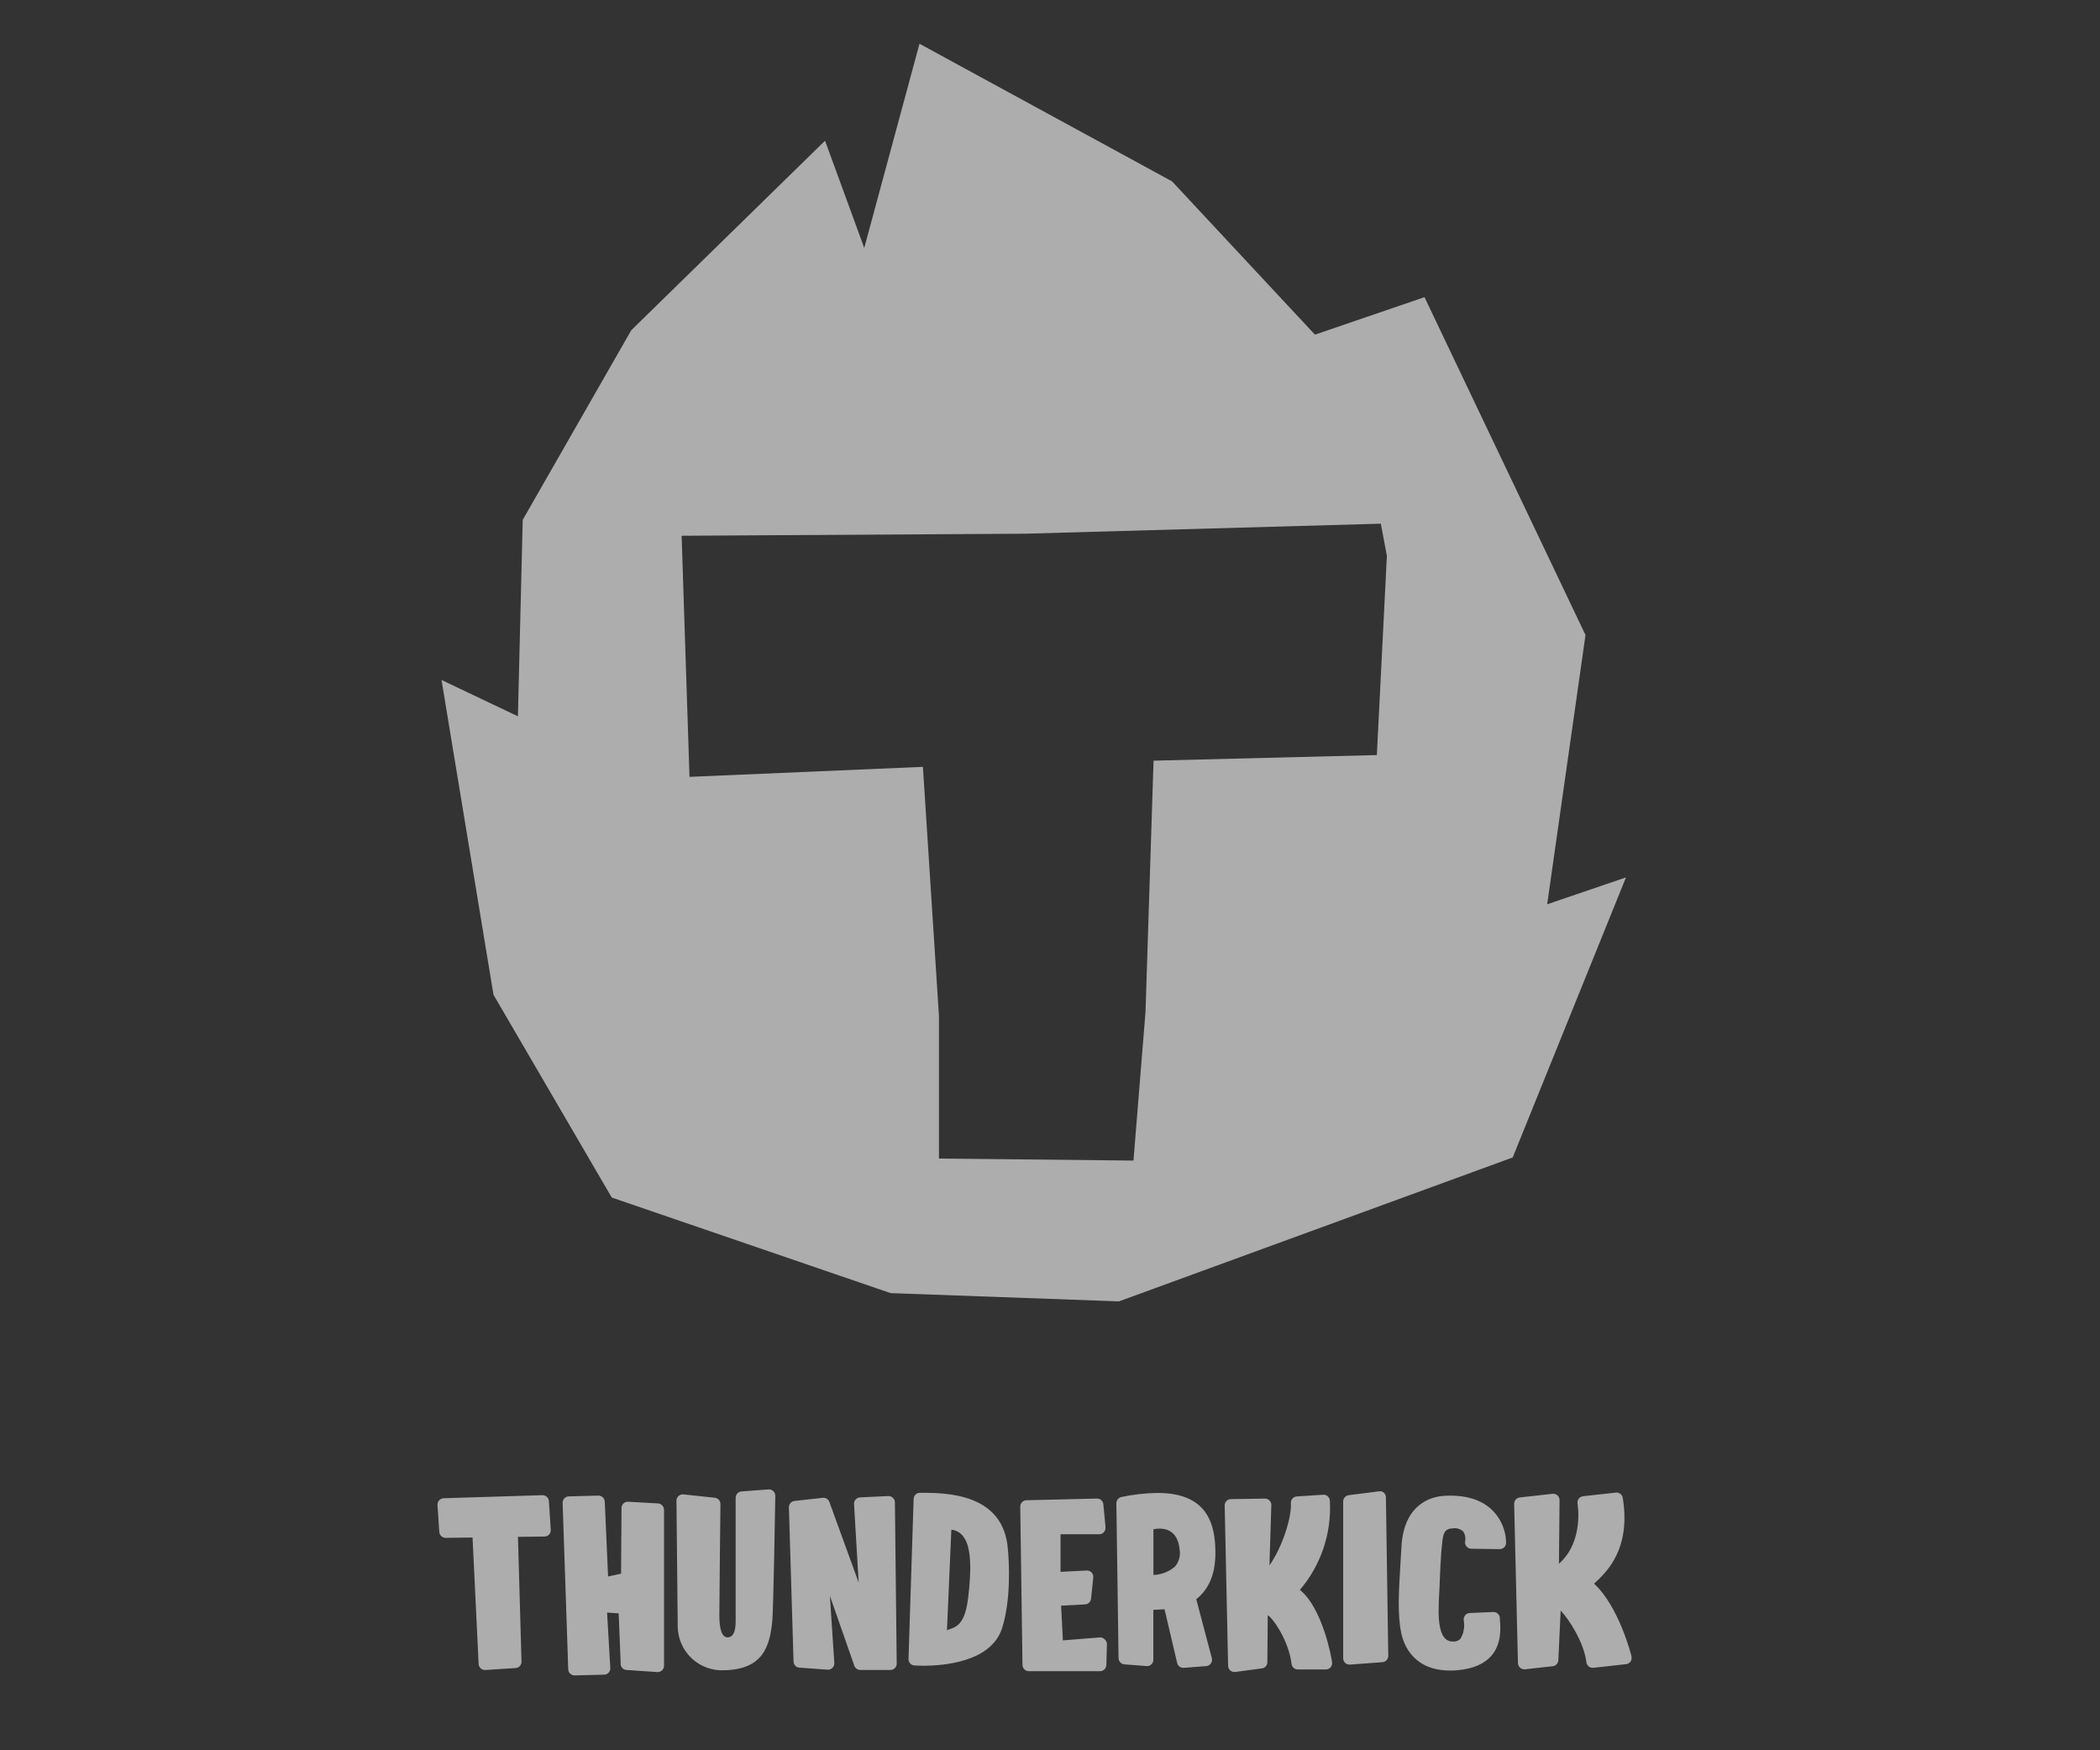
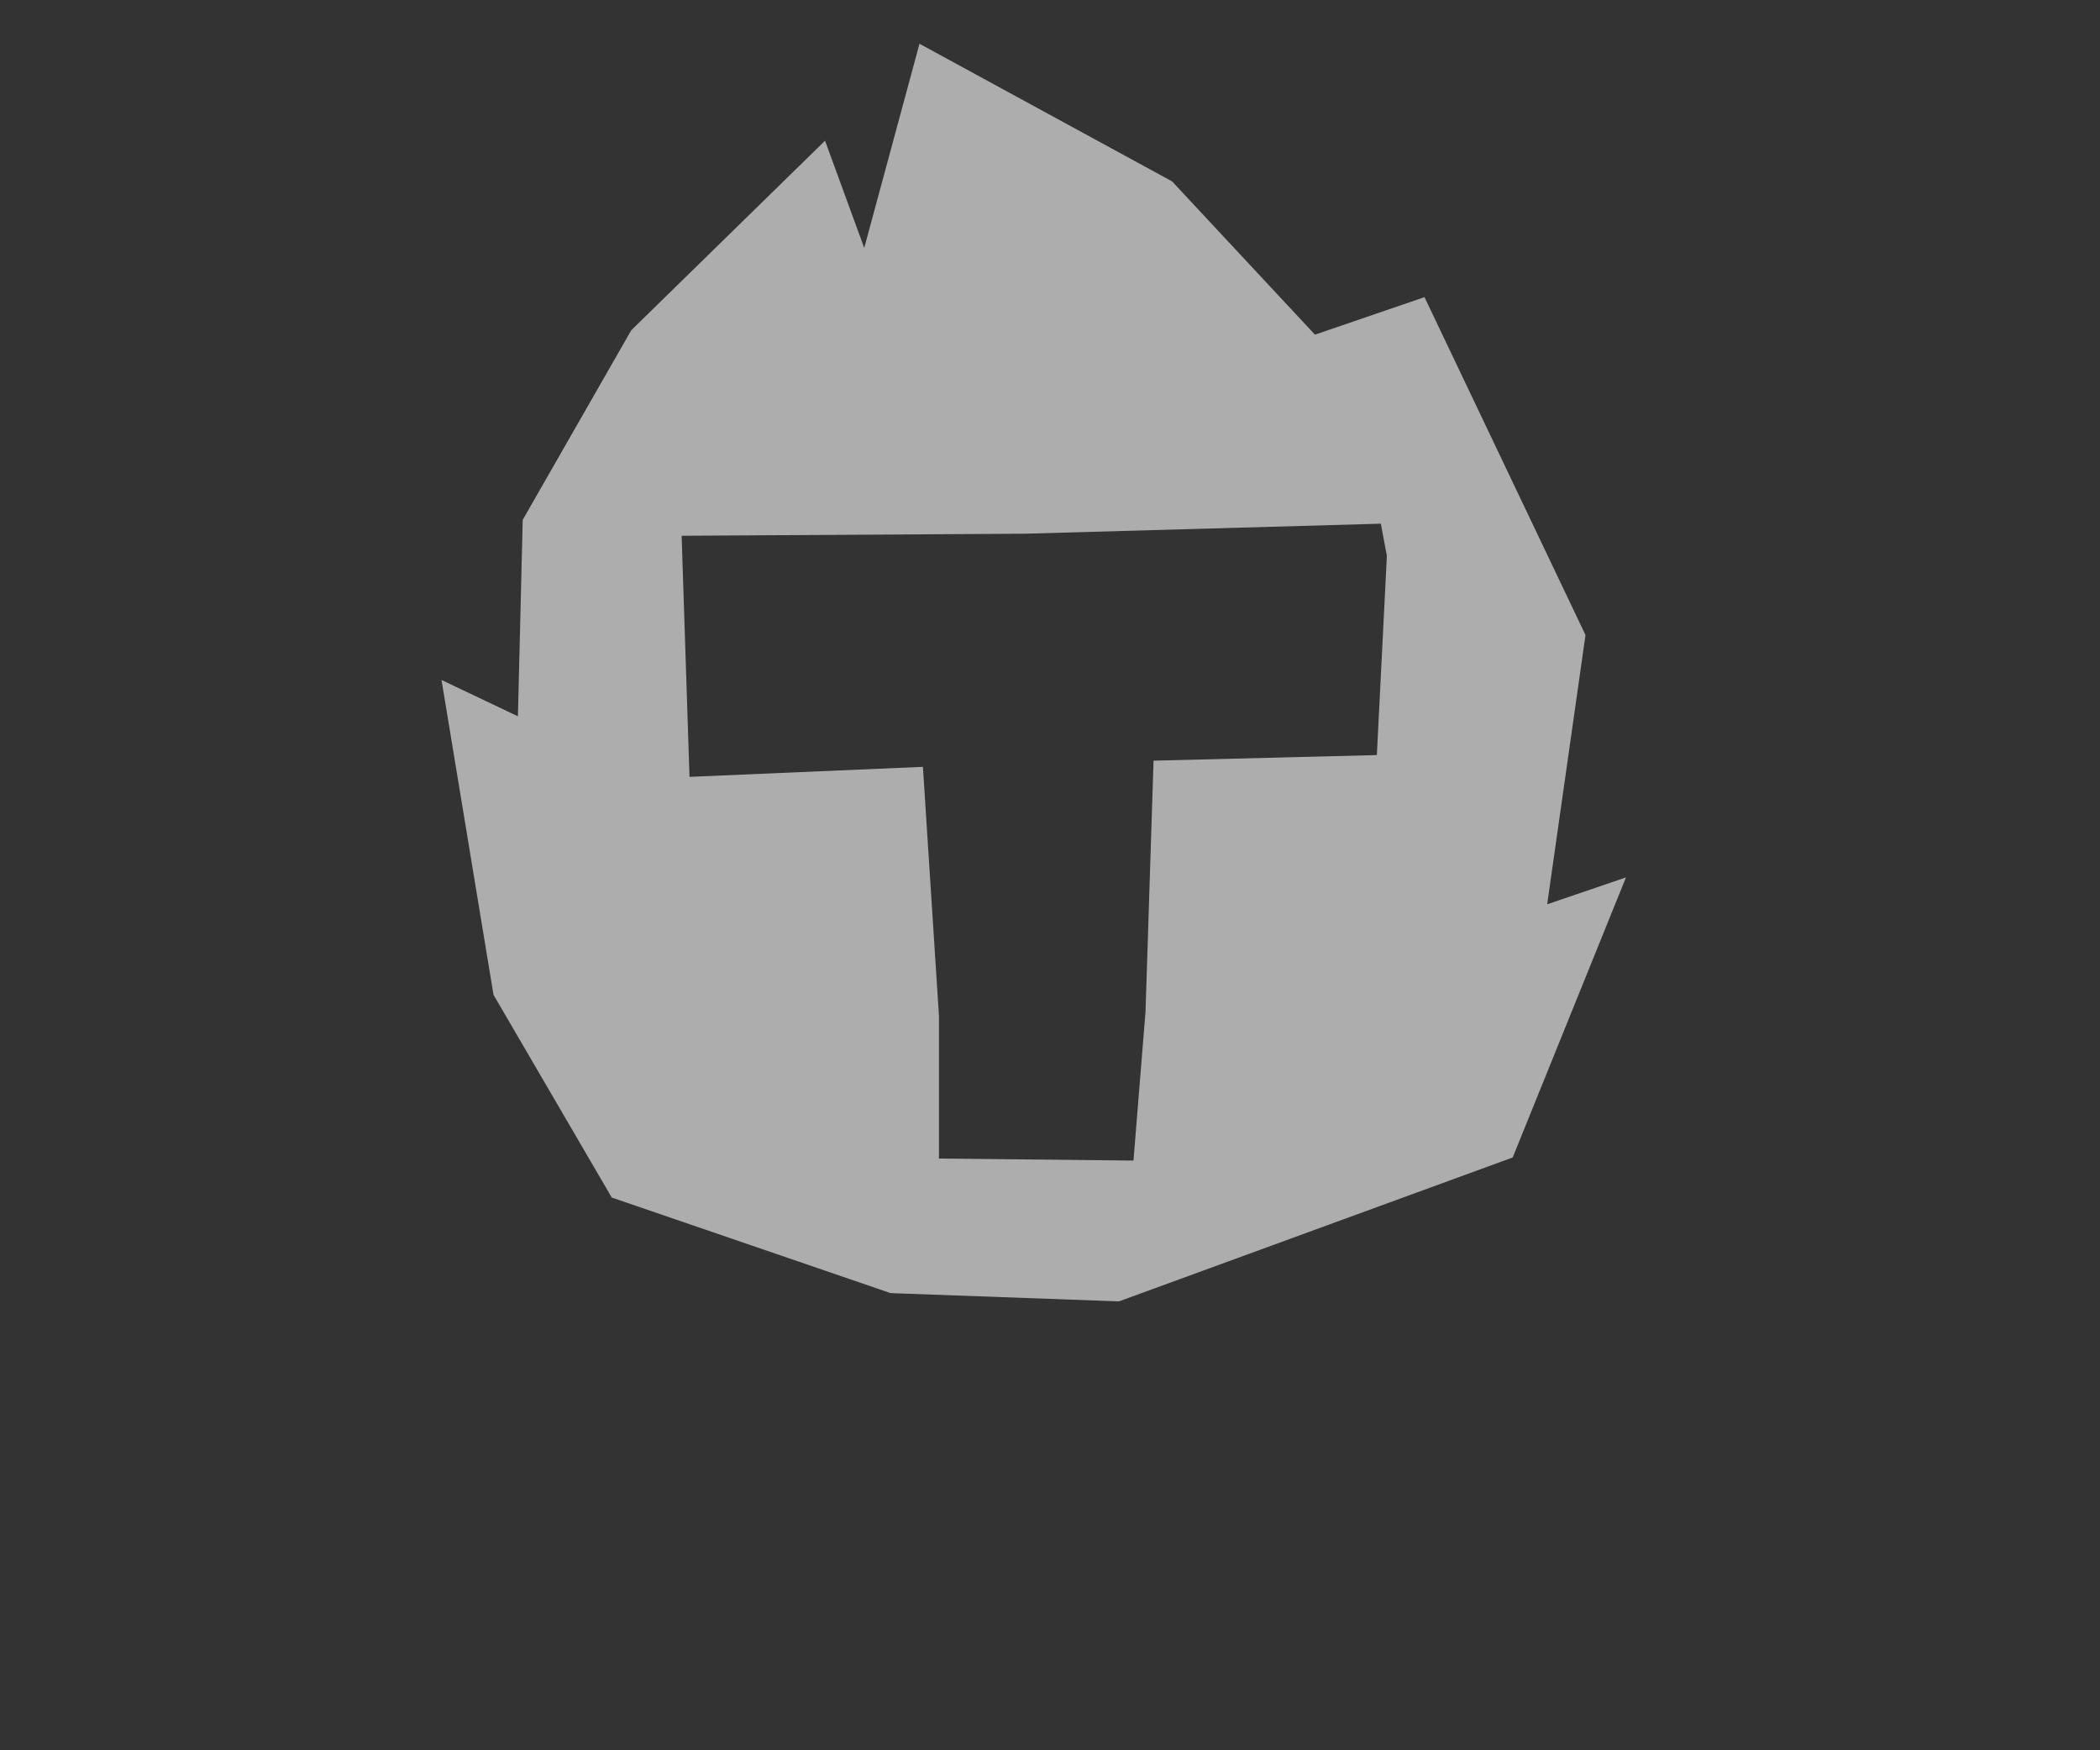
<svg xmlns="http://www.w3.org/2000/svg" width="48px" height="40px" viewBox="0 0 48 40" version="1.1">
  <rect x="0" y="0" width="48" height="40" fill="#333333" stroke="none" />
  <title>thunderkick</title>
  <g id="Page-1" stroke="none" stroke-width="1" fill="none" fill-rule="evenodd">
    <g id="All-Logo-Partners" transform="translate(-912, -306)">
      <g id="thunderkick" transform="translate(912, 306)">
        <rect id="Rectangle-Copy-31" fill="#FF0000" opacity="0" x="0" y="0" width="48" height="40" />
        <g opacity="0.6" transform="translate(10, 1)" fill="#FFFFFF" fill-rule="nonzero" id="Shape">
-           <path d="M2.4,33.17 L0.141,33.24 C0.101,33.242 0.064,33.259 0.038,33.288 C0.011,33.317 -0.002,33.356 -1.51549942e-13,33.395 L0.041,34.01 C0.046,34.086 0.11,34.146 0.187,34.145 L0.801,34.138 L0.94,37.028 C0.942,37.067 0.959,37.103 0.988,37.129 C1.017,37.155 1.056,37.168 1.094,37.165 L1.792,37.12 L1.792,37.12 C1.868,37.111 1.924,37.045 1.92,36.969 L1.839,34.122 L2.447,34.115 C2.487,34.114 2.525,34.097 2.552,34.068 C2.579,34.038 2.592,33.999 2.589,33.96 L2.546,33.304 C2.54,33.228 2.476,33.17 2.4,33.17 Z M5.032,33.358 L4.352,33.32 C4.274,33.318 4.21,33.379 4.206,33.457 L4.196,34.964 L3.899,35.028 L3.823,33.318 C3.82,33.242 3.757,33.181 3.68,33.18 L3.007,33.197 C2.967,33.197 2.93,33.212 2.902,33.24 C2.874,33.268 2.859,33.306 2.86,33.345 L2.988,37.147 C2.989,37.225 3.052,37.288 3.131,37.289 L3.804,37.272 C3.843,37.273 3.881,37.258 3.908,37.23 C3.936,37.203 3.951,37.165 3.95,37.126 L3.876,35.853 L4.141,35.871 L4.187,37.01 C4.183,37.05 4.197,37.09 4.224,37.12 C4.251,37.148 4.288,37.165 4.328,37.165 L5.03,37.213 L5.039,37.213 C5.115,37.21 5.175,37.149 5.178,37.074 L5.178,33.51 C5.179,33.472 5.165,33.434 5.138,33.405 C5.111,33.375 5.072,33.358 5.032,33.358 L5.032,33.358 Z M7.565,33.038 L6.943,33.085 C6.87,33.094 6.815,33.155 6.815,33.229 C6.815,33.229 6.815,35.607 6.815,35.917 C6.815,36.101 6.834,36.411 6.633,36.42 C6.495,36.42 6.445,36.221 6.442,35.935 C6.442,35.611 6.467,33.399 6.467,33.375 C6.468,33.3 6.412,33.237 6.339,33.229 L5.622,33.152 C5.581,33.148 5.54,33.161 5.509,33.189 C5.478,33.217 5.461,33.257 5.462,33.298 C5.462,33.298 5.489,36.086 5.491,36.183 C5.497,36.458 5.615,36.718 5.817,36.905 C6.019,37.091 6.288,37.187 6.563,37.171 C7.442,37.147 7.601,36.625 7.654,36.019 C7.677,35.763 7.718,33.441 7.721,33.184 C7.721,33.143 7.704,33.105 7.675,33.077 C7.645,33.049 7.605,33.035 7.565,33.038 L7.565,33.038 Z M10.298,33.19 L9.658,33.221 L9.658,33.221 C9.619,33.223 9.582,33.241 9.557,33.27 C9.531,33.299 9.518,33.337 9.521,33.376 L9.627,35.168 L8.957,33.324 C8.934,33.262 8.872,33.223 8.806,33.23 L8.16,33.302 C8.086,33.31 8.031,33.373 8.032,33.448 L8.138,36.968 C8.138,37.041 8.193,37.103 8.266,37.111 L8.915,37.158 C8.957,37.161 8.997,37.146 9.027,37.117 C9.057,37.088 9.072,37.048 9.07,37.006 L8.969,35.47 L9.528,37.07 C9.548,37.124 9.599,37.161 9.656,37.165 L10.354,37.165 C10.394,37.164 10.433,37.147 10.46,37.117 C10.487,37.086 10.5,37.046 10.496,37.006 L10.455,33.334 C10.454,33.294 10.438,33.257 10.409,33.23 C10.379,33.201 10.339,33.187 10.298,33.19 Z M11.162,33.116 L11.023,33.116 C10.947,33.118 10.885,33.179 10.883,33.256 L10.766,36.913 C10.764,36.988 10.819,37.052 10.894,37.061 C10.894,37.061 10.98,37.068 11.108,37.068 L11.108,37.068 C11.562,37.068 12.644,36.986 12.9,36.223 C13.108,35.583 13.075,34.723 13.028,34.31 C12.92,33.507 12.311,33.116 11.162,33.116 Z M12.128,35.525 C12.05,36.143 11.858,36.182 11.645,36.255 L11.745,33.958 C11.863,33.971 11.968,34.036 12.032,34.135 C12.205,34.367 12.204,34.921 12.128,35.524 L12.128,35.525 Z M15.141,36.421 L14.294,36.488 L14.254,35.695 L14.803,35.666 C14.873,35.661 14.93,35.607 14.938,35.538 L14.989,35.052 C14.994,35.009 14.979,34.967 14.95,34.936 C14.921,34.906 14.879,34.889 14.836,34.892 L14.241,34.922 L14.241,34.063 L15.122,34.063 C15.161,34.064 15.198,34.049 15.225,34.022 C15.253,33.995 15.268,33.957 15.268,33.919 C15.269,33.908 15.269,33.897 15.268,33.887 L15.219,33.375 C15.21,33.3 15.146,33.245 15.071,33.247 L13.46,33.286 C13.382,33.288 13.319,33.353 13.32,33.432 L13.371,37.05 C13.372,37.129 13.436,37.193 13.516,37.193 L15.144,37.193 C15.222,37.192 15.286,37.13 15.288,37.052 L15.301,36.58 C15.302,36.539 15.286,36.499 15.256,36.471 C15.228,36.437 15.185,36.418 15.141,36.419 L15.141,36.421 Z M17.775,34.3 C17.74,33.788 17.563,33.119 16.46,33.119 C16.182,33.123 15.906,33.154 15.634,33.211 C15.565,33.225 15.517,33.286 15.517,33.356 L15.567,36.893 C15.568,36.966 15.623,37.027 15.695,37.036 L16.207,37.075 C16.247,37.079 16.287,37.066 16.316,37.038 C16.346,37.011 16.363,36.972 16.362,36.932 L16.362,35.791 L16.618,35.777 L16.905,36.998 C16.918,37.067 16.978,37.116 17.047,37.116 L17.059,37.116 L17.571,37.076 C17.612,37.073 17.649,37.053 17.674,37.02 C17.699,36.988 17.709,36.946 17.702,36.906 L17.343,35.547 C17.591,35.351 17.825,35.002 17.774,34.298 L17.775,34.3 Z M16.86,34.799 C16.722,34.92 16.547,34.988 16.364,34.993 L16.364,33.949 C16.409,33.939 16.456,33.934 16.503,33.934 C16.696,33.934 16.934,34.021 16.965,34.436 C16.984,34.566 16.945,34.697 16.859,34.797 L16.86,34.799 Z M19.712,35.334 C20.194,34.769 20.439,34.039 20.397,33.297 C20.395,33.258 20.377,33.222 20.349,33.196 C20.32,33.17 20.282,33.157 20.243,33.16 L19.64,33.199 C19.561,33.205 19.501,33.273 19.506,33.353 C19.526,33.67 19.316,34.349 19.016,34.775 L19.059,33.396 C19.06,33.357 19.045,33.319 19.017,33.291 C18.99,33.263 18.951,33.247 18.912,33.248 L18.135,33.26 C18.097,33.26 18.06,33.276 18.033,33.303 C18.006,33.331 17.992,33.368 17.993,33.407 L18.071,37.069 C18.072,37.11 18.09,37.149 18.121,37.176 C18.153,37.203 18.194,37.215 18.235,37.21 L18.84,37.129 C18.913,37.121 18.968,37.06 18.968,36.987 L18.977,35.913 C19.105,35.987 19.46,36.509 19.521,37.025 C19.53,37.099 19.592,37.154 19.666,37.153 L20.306,37.153 L20.315,37.153 C20.392,37.148 20.451,37.083 20.449,37.006 C20.438,36.872 20.224,35.747 19.712,35.334 Z M21.519,33.082 L20.829,33.17 C20.757,33.178 20.702,33.24 20.701,33.313 L20.701,36.897 C20.701,36.937 20.718,36.975 20.746,37.002 C20.775,37.029 20.813,37.044 20.852,37.042 L20.852,37.042 L21.604,36.986 C21.678,36.978 21.734,36.914 21.732,36.84 L21.678,33.217 C21.678,33.176 21.659,33.137 21.628,33.11 C21.596,33.085 21.555,33.075 21.516,33.083 L21.519,33.082 Z M22.988,33.187 C22.778,33.201 22.092,33.324 22.034,34.339 C22.026,34.467 22.019,34.59 22.012,34.706 C21.97,35.393 21.94,35.891 22.029,36.321 C22.081,36.577 22.298,37.178 23.149,37.178 C23.201,37.178 23.256,37.178 23.313,37.17 C23.668,37.14 23.931,37.027 24.096,36.831 C24.33,36.553 24.298,36.191 24.282,36.005 L24.282,35.968 C24.273,35.892 24.207,35.836 24.131,35.84 L23.593,35.863 C23.552,35.865 23.514,35.885 23.488,35.917 C23.462,35.949 23.451,35.99 23.457,36.031 C23.483,36.173 23.458,36.32 23.387,36.445 C23.345,36.494 23.282,36.52 23.218,36.515 L23.21,36.515 C23.142,36.518 23.076,36.492 23.028,36.443 C22.949,36.361 22.862,36.159 22.886,35.665 C22.886,35.551 22.898,35.416 22.903,35.281 C22.917,34.912 22.934,34.493 22.968,34.23 L22.968,34.221 C22.994,34.021 23.032,33.937 23.2,33.929 C23.289,33.914 23.38,33.94 23.447,34.001 C23.488,34.066 23.504,34.145 23.489,34.221 C23.481,34.263 23.492,34.307 23.519,34.34 C23.546,34.374 23.587,34.393 23.63,34.394 L24.278,34.403 C24.356,34.403 24.422,34.342 24.425,34.263 C24.424,33.995 24.321,33.738 24.138,33.542 C23.882,33.271 23.494,33.152 22.984,33.187 L22.988,33.187 Z M27.293,36.856 C27.283,36.814 27.004,35.716 26.436,35.192 C26.715,34.936 27.282,34.412 27.092,33.233 C27.08,33.157 27.01,33.103 26.934,33.111 L26.185,33.194 C26.145,33.199 26.109,33.219 26.085,33.251 C26.062,33.282 26.052,33.322 26.058,33.361 C26.058,33.372 26.212,34.225 25.633,34.737 L25.647,33.284 C25.648,33.242 25.63,33.203 25.599,33.175 C25.568,33.148 25.527,33.134 25.486,33.139 L24.737,33.222 C24.663,33.232 24.608,33.295 24.609,33.37 L24.696,37.007 C24.697,37.048 24.715,37.087 24.746,37.114 C24.774,37.138 24.809,37.151 24.846,37.149 L24.858,37.149 L25.491,37.079 C25.561,37.071 25.615,37.014 25.619,36.943 L25.672,35.807 C25.871,36.014 26.207,36.543 26.26,36.987 C26.265,37.025 26.284,37.06 26.314,37.084 C26.344,37.108 26.382,37.119 26.42,37.115 L27.168,37.032 C27.209,37.027 27.246,37.005 27.27,36.972 C27.293,36.937 27.3,36.896 27.29,36.856 L27.293,36.856 Z" />
          <path d="M25.364,19.666 L26.24,13.513 L22.56,5.791 L20.056,6.648 L16.79,3.145 L11.017,0 L9.754,4.666 L8.858,2.216 L4.429,6.547 L1.948,10.88 L1.838,15.37 L0.092,14.54 L1.28,21.734 L3.983,26.368 L10.356,28.552 L15.576,28.741 L24.576,25.452 L27.165,19.052 L25.364,19.666 Z M21.471,16.256 L16.367,16.384 L16.183,22.125 L15.908,25.523 L11.462,25.477 L11.462,22.22 L11.095,16.525 L5.76,16.754 L5.58,11.244 L13.432,11.197 L21.562,10.968 L21.7,11.703 L21.471,16.256 Z" />
        </g>
      </g>
    </g>
  </g>
</svg>